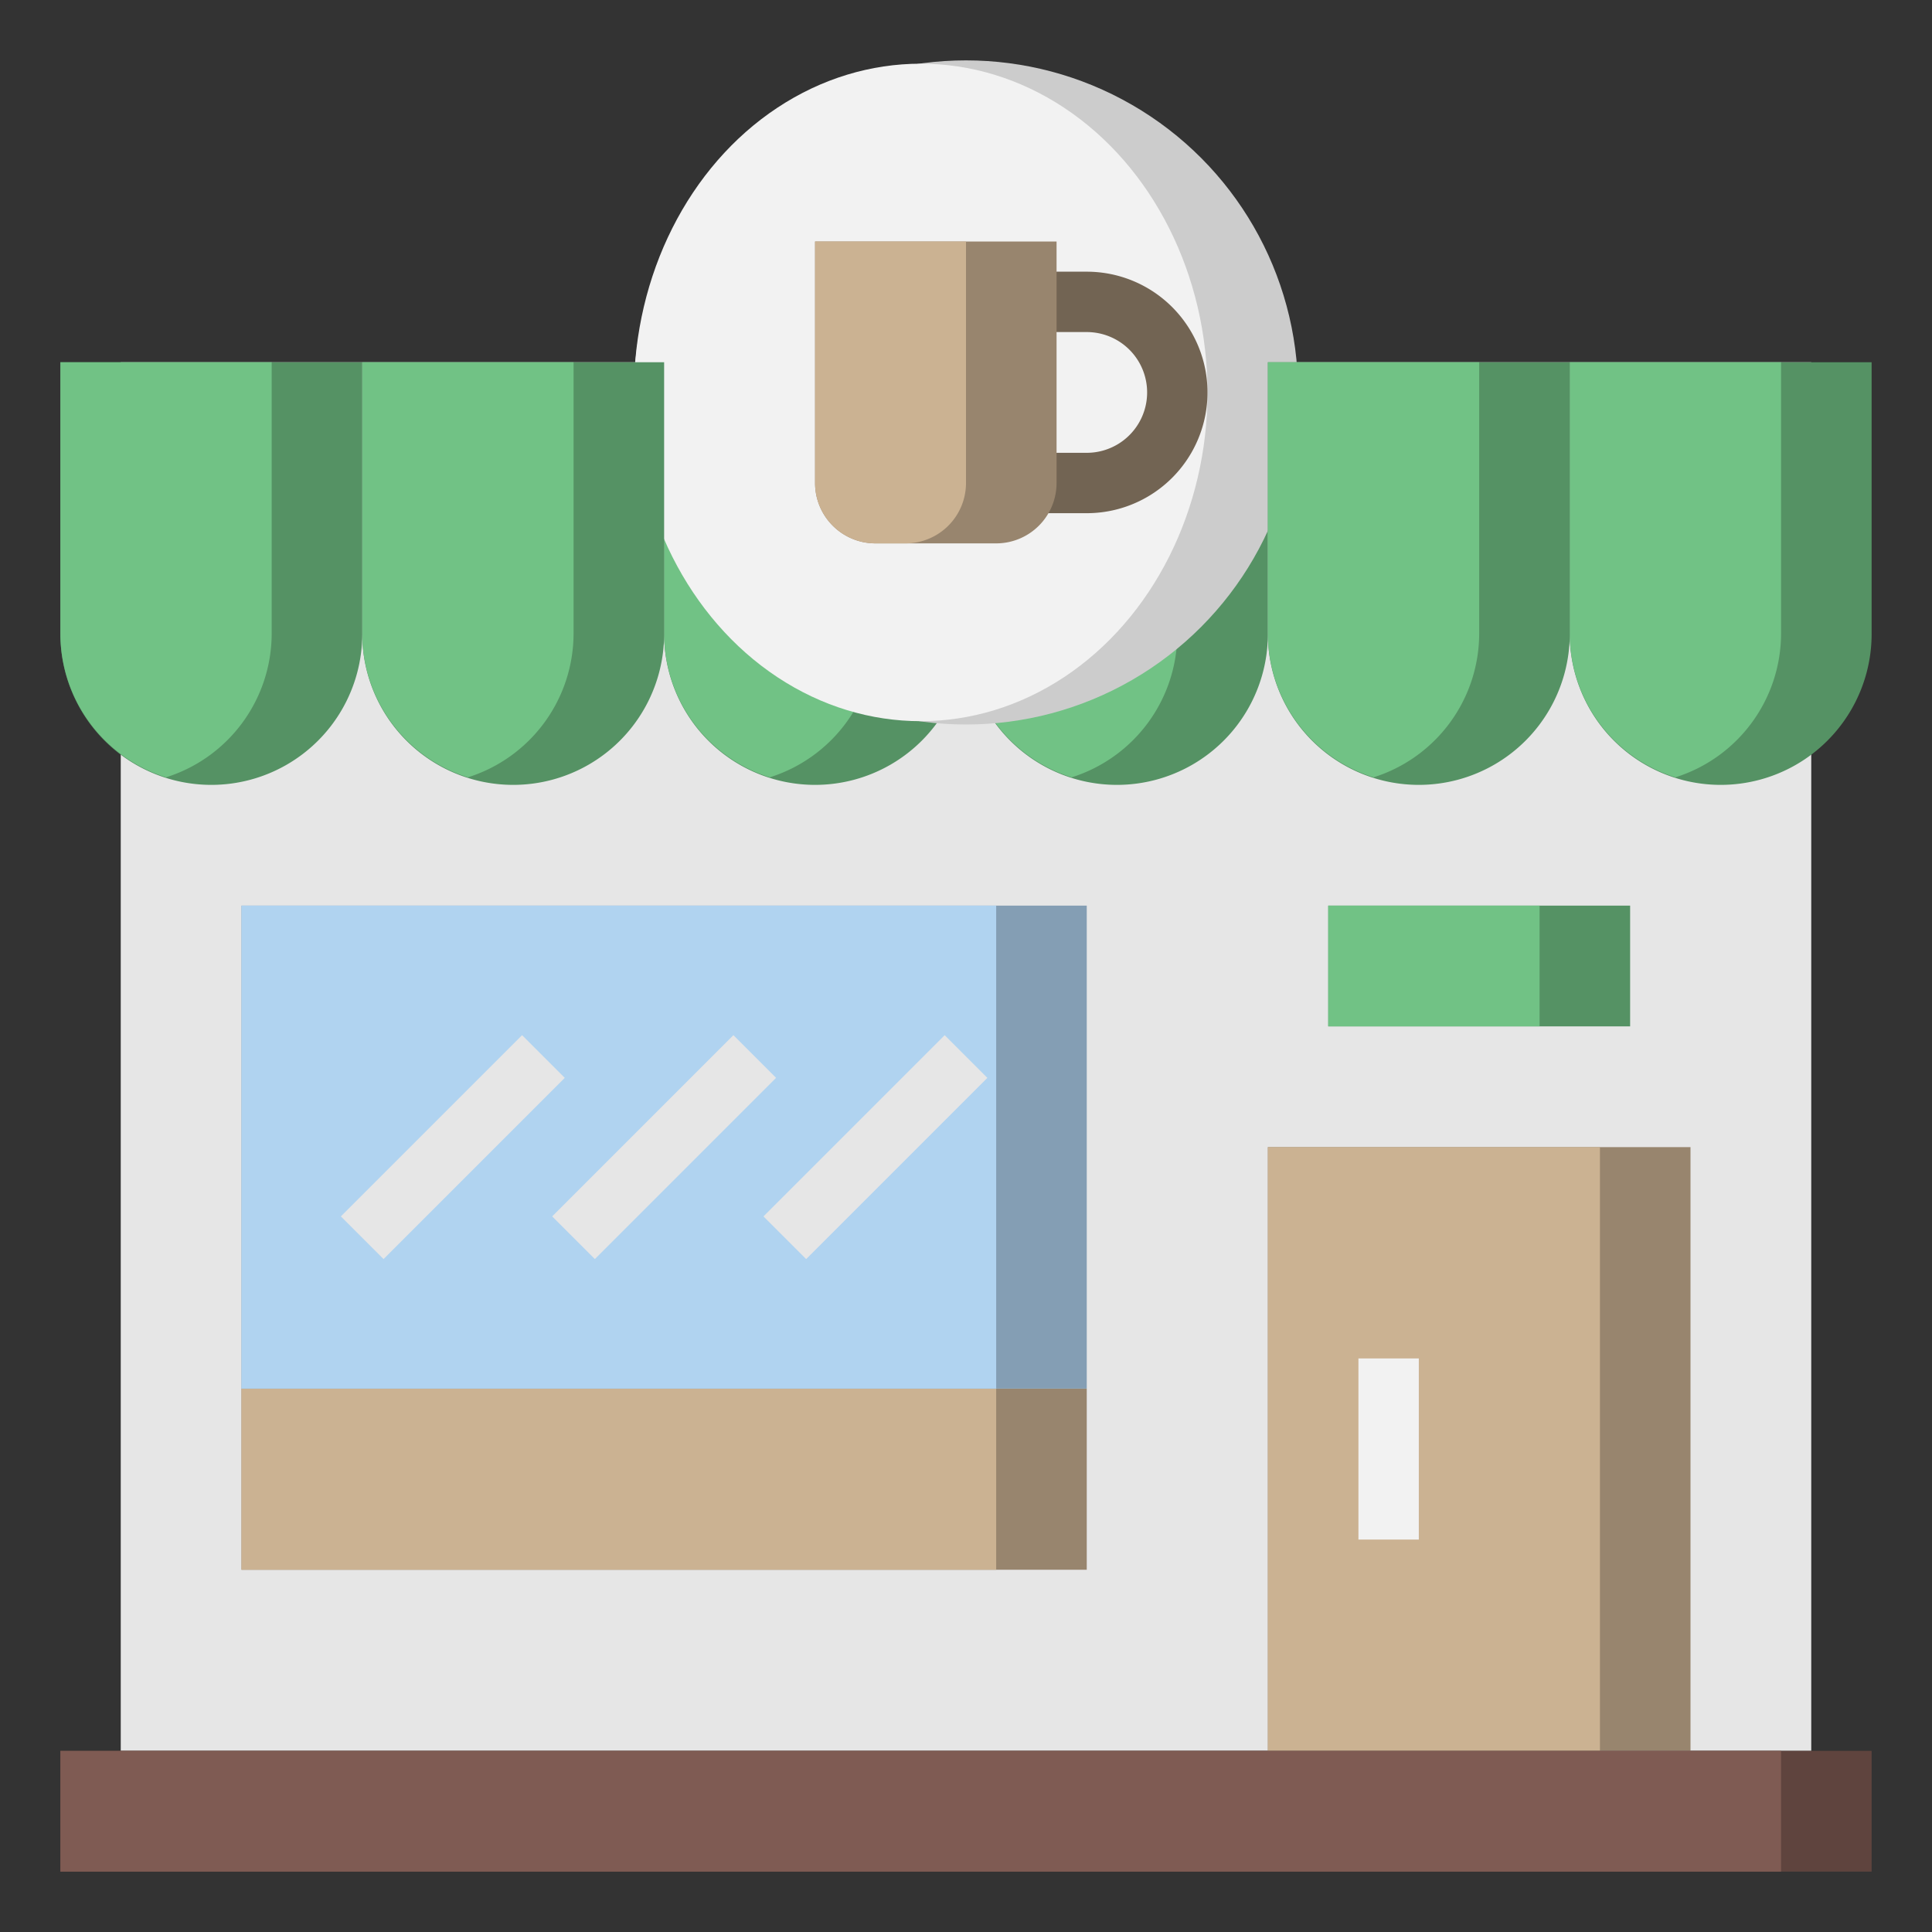
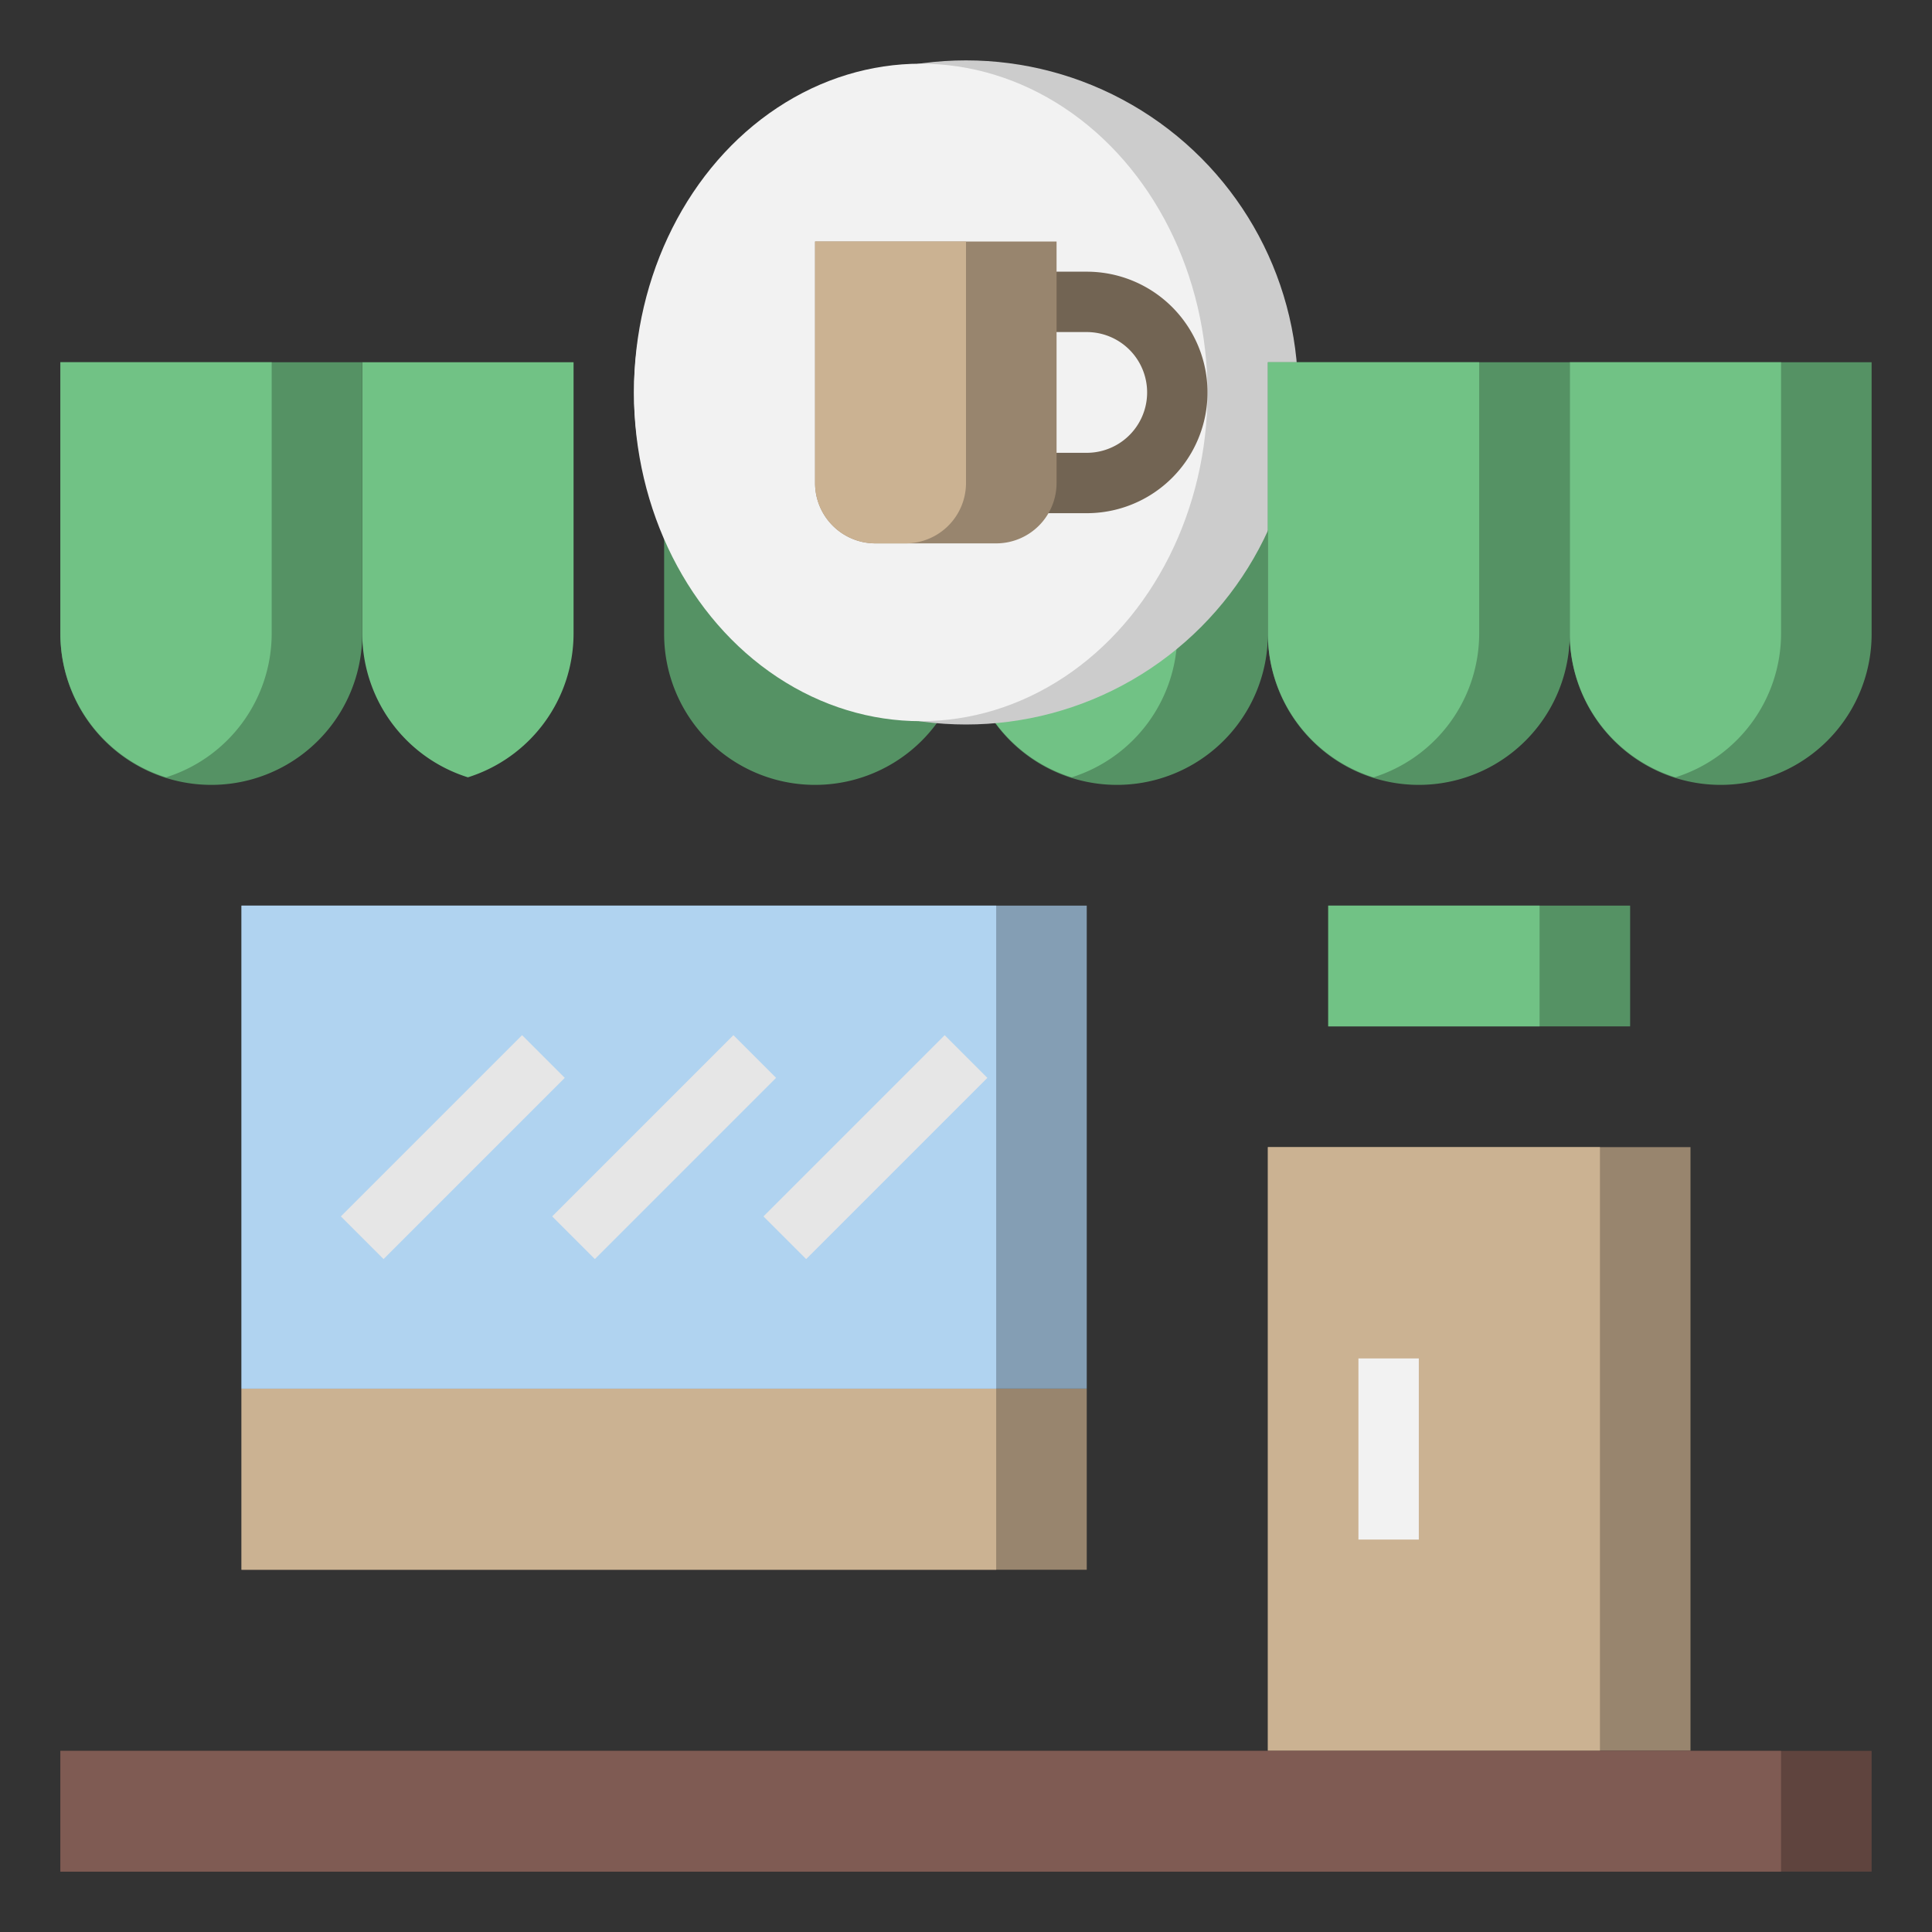
<svg xmlns="http://www.w3.org/2000/svg" width="800px" height="800px" viewBox="0 0 64 64">
  <rect x="0" y="0" width="64" height="64" fill="#333333" stroke="none" />
  <defs>
    <style>.cls-1{fill:#e6e6e6;}.cls-2{fill:#559264;}.cls-3{fill:#71c285;}.cls-4{fill:#ccc;}.cls-5{fill:#f2f2f2;}.cls-6{fill:#726453;}.cls-7{fill:#98856e;}.cls-8{fill:#cbb292;}.cls-9{fill:#849eb4;}.cls-10{fill:#b0d3f0;}.cls-11{fill:#5f443e;}.cls-12{fill:#7f5b53;}</style>
  </defs>
  <title />
  <g data-name="Layer 19" id="Layer_19">
-     <rect class="cls-1" height="46" width="56" x="4" y="12" />
    <path class="cls-2" d="M32,12H42a0,0,0,0,1,0,0v9a5,5,0,0,1-5,5h0a5,5,0,0,1-5-5V12A0,0,0,0,1,32,12Z" />
    <path class="cls-3" d="M35.5,25.75A5,5,0,0,0,39,21V12H32v9A5,5,0,0,0,35.5,25.75Z" />
    <path class="cls-2" d="M22,12H32a0,0,0,0,1,0,0v9a5,5,0,0,1-5,5h0a5,5,0,0,1-5-5V12A0,0,0,0,1,22,12Z" />
-     <path class="cls-3" d="M25.5,25.75A5,5,0,0,0,29,21V12H22v9A5,5,0,0,0,25.5,25.75Z" />
    <circle class="cls-4" cx="32" cy="13" r="11" />
    <ellipse class="cls-5" cx="30.5" cy="13" rx="9.5" ry="10.89" />
-     <path class="cls-2" d="M12,12H22a0,0,0,0,1,0,0v9a5,5,0,0,1-5,5h0a5,5,0,0,1-5-5V12A0,0,0,0,1,12,12Z" />
    <path class="cls-3" d="M15.5,25.75A5,5,0,0,0,19,21V12H12v9A5,5,0,0,0,15.5,25.75Z" />
    <path class="cls-2" d="M2,12H12a0,0,0,0,1,0,0v9a5,5,0,0,1-5,5H7a5,5,0,0,1-5-5V12A0,0,0,0,1,2,12Z" />
    <path class="cls-3" d="M5.5,25.75A5,5,0,0,0,9,21V12H2v9A5,5,0,0,0,5.5,25.75Z" />
    <path class="cls-2" d="M52,12H62a0,0,0,0,1,0,0v9a5,5,0,0,1-5,5h0a5,5,0,0,1-5-5V12A0,0,0,0,1,52,12Z" />
    <path class="cls-3" d="M55.5,25.75A5,5,0,0,0,59,21V12H52v9A5,5,0,0,0,55.5,25.75Z" />
    <path class="cls-2" d="M42,12H52a0,0,0,0,1,0,0v9a5,5,0,0,1-5,5h0a5,5,0,0,1-5-5V12A0,0,0,0,1,42,12Z" />
    <path class="cls-3" d="M45.5,25.75A5,5,0,0,0,49,21V12H42v9A5,5,0,0,0,45.5,25.75Z" />
    <path class="cls-6" d="M36,17H34V15h2a2,2,0,0,0,0-4H34V9h2a4,4,0,0,1,0,8Z" />
    <rect class="cls-2" height="4" width="10" x="44" y="30" />
    <rect class="cls-3" height="4" width="7" x="44" y="30" />
    <rect class="cls-7" height="20" width="14" x="42" y="38" />
    <rect class="cls-8" height="20" width="11" x="42" y="38" />
    <rect class="cls-7" height="6" width="28" x="8" y="46" />
    <rect class="cls-8" height="6" width="25" x="8" y="46" />
    <rect class="cls-9" height="16" width="28" x="8" y="30" />
    <rect class="cls-10" height="16" width="25" x="8" y="30" />
    <rect class="cls-11" height="4" width="60" x="2" y="58" />
    <rect class="cls-12" height="4" width="57" x="2" y="58" />
    <path class="cls-7" d="M27,8h8a0,0,0,0,1,0,0v8a2,2,0,0,1-2,2H29a2,2,0,0,1-2-2V8A0,0,0,0,1,27,8Z" />
    <path class="cls-8" d="M32,16V8H27v8a2,2,0,0,0,2,2h1A2,2,0,0,0,32,16Z" />
    <rect class="cls-1" height="2" transform="translate(-22.48 21.74) rotate(-45)" width="8.49" x="10.76" y="37" />
    <rect class="cls-1" height="2" transform="translate(-20.43 26.69) rotate(-45)" width="8.49" x="17.76" y="37" />
    <rect class="cls-1" height="2" transform="translate(-18.38 31.64) rotate(-45)" width="8.49" x="24.76" y="37" />
    <rect class="cls-5" height="6" width="2" x="45" y="45" />
  </g>
</svg>